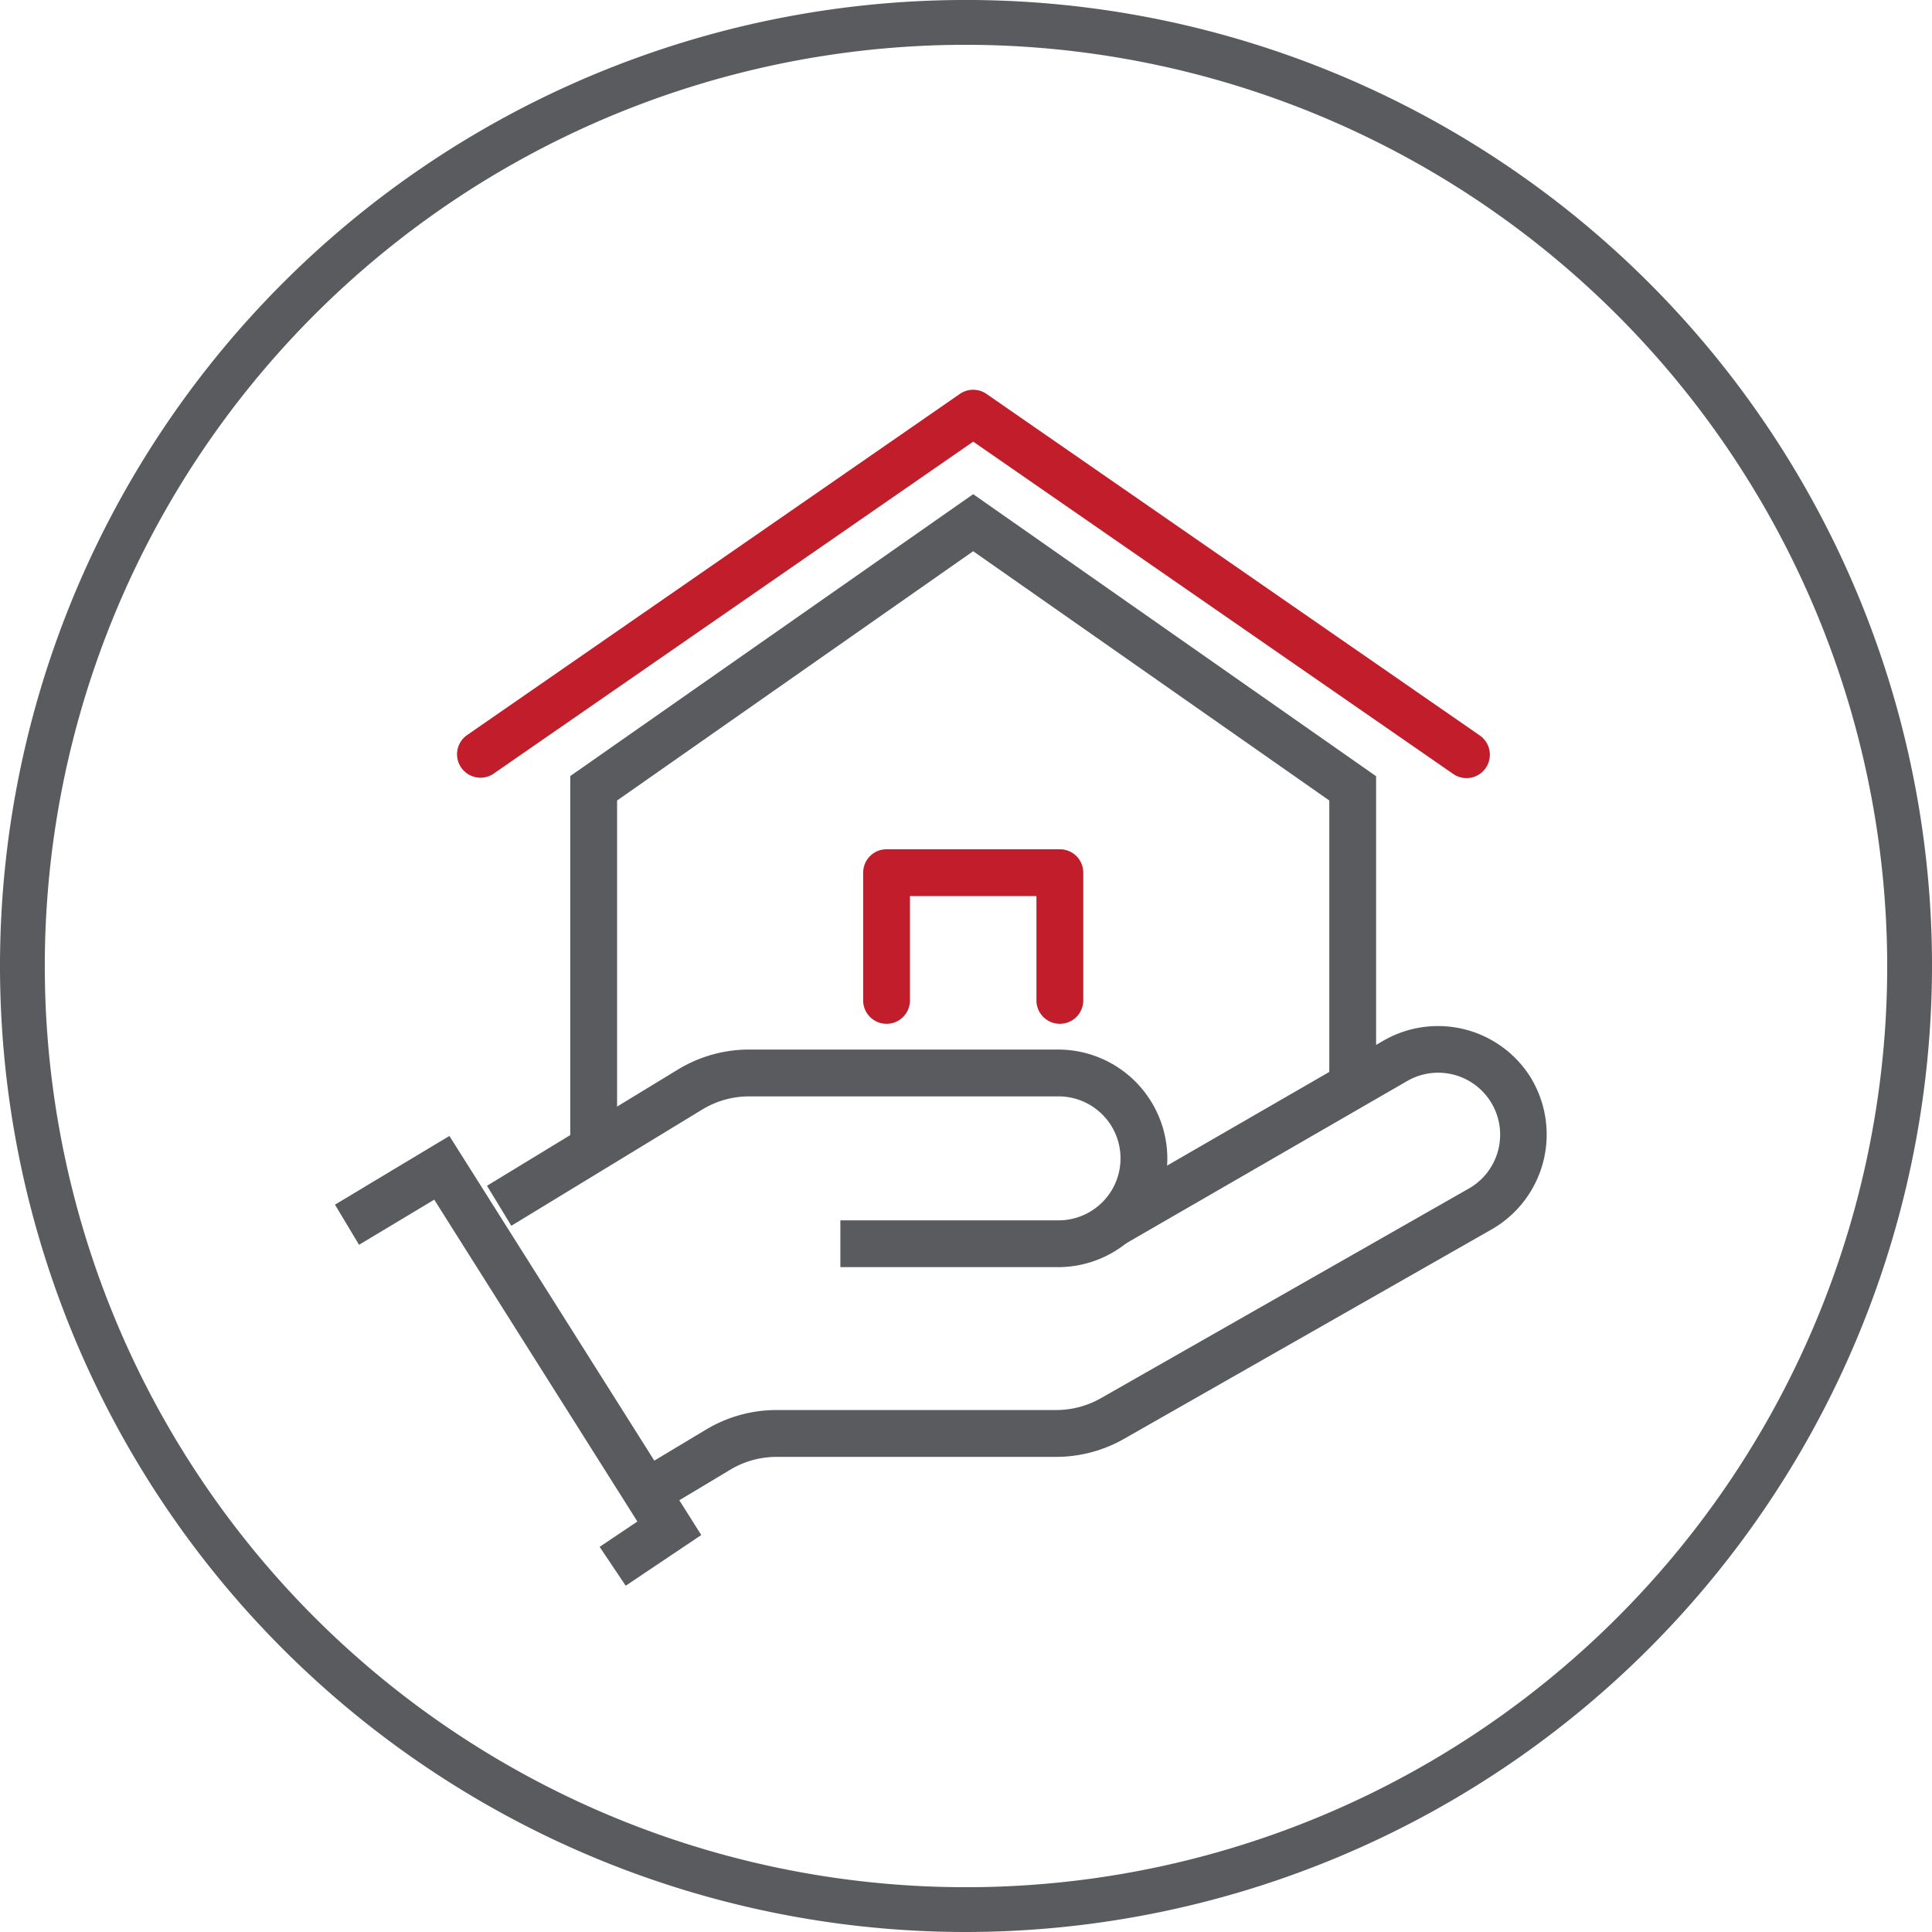
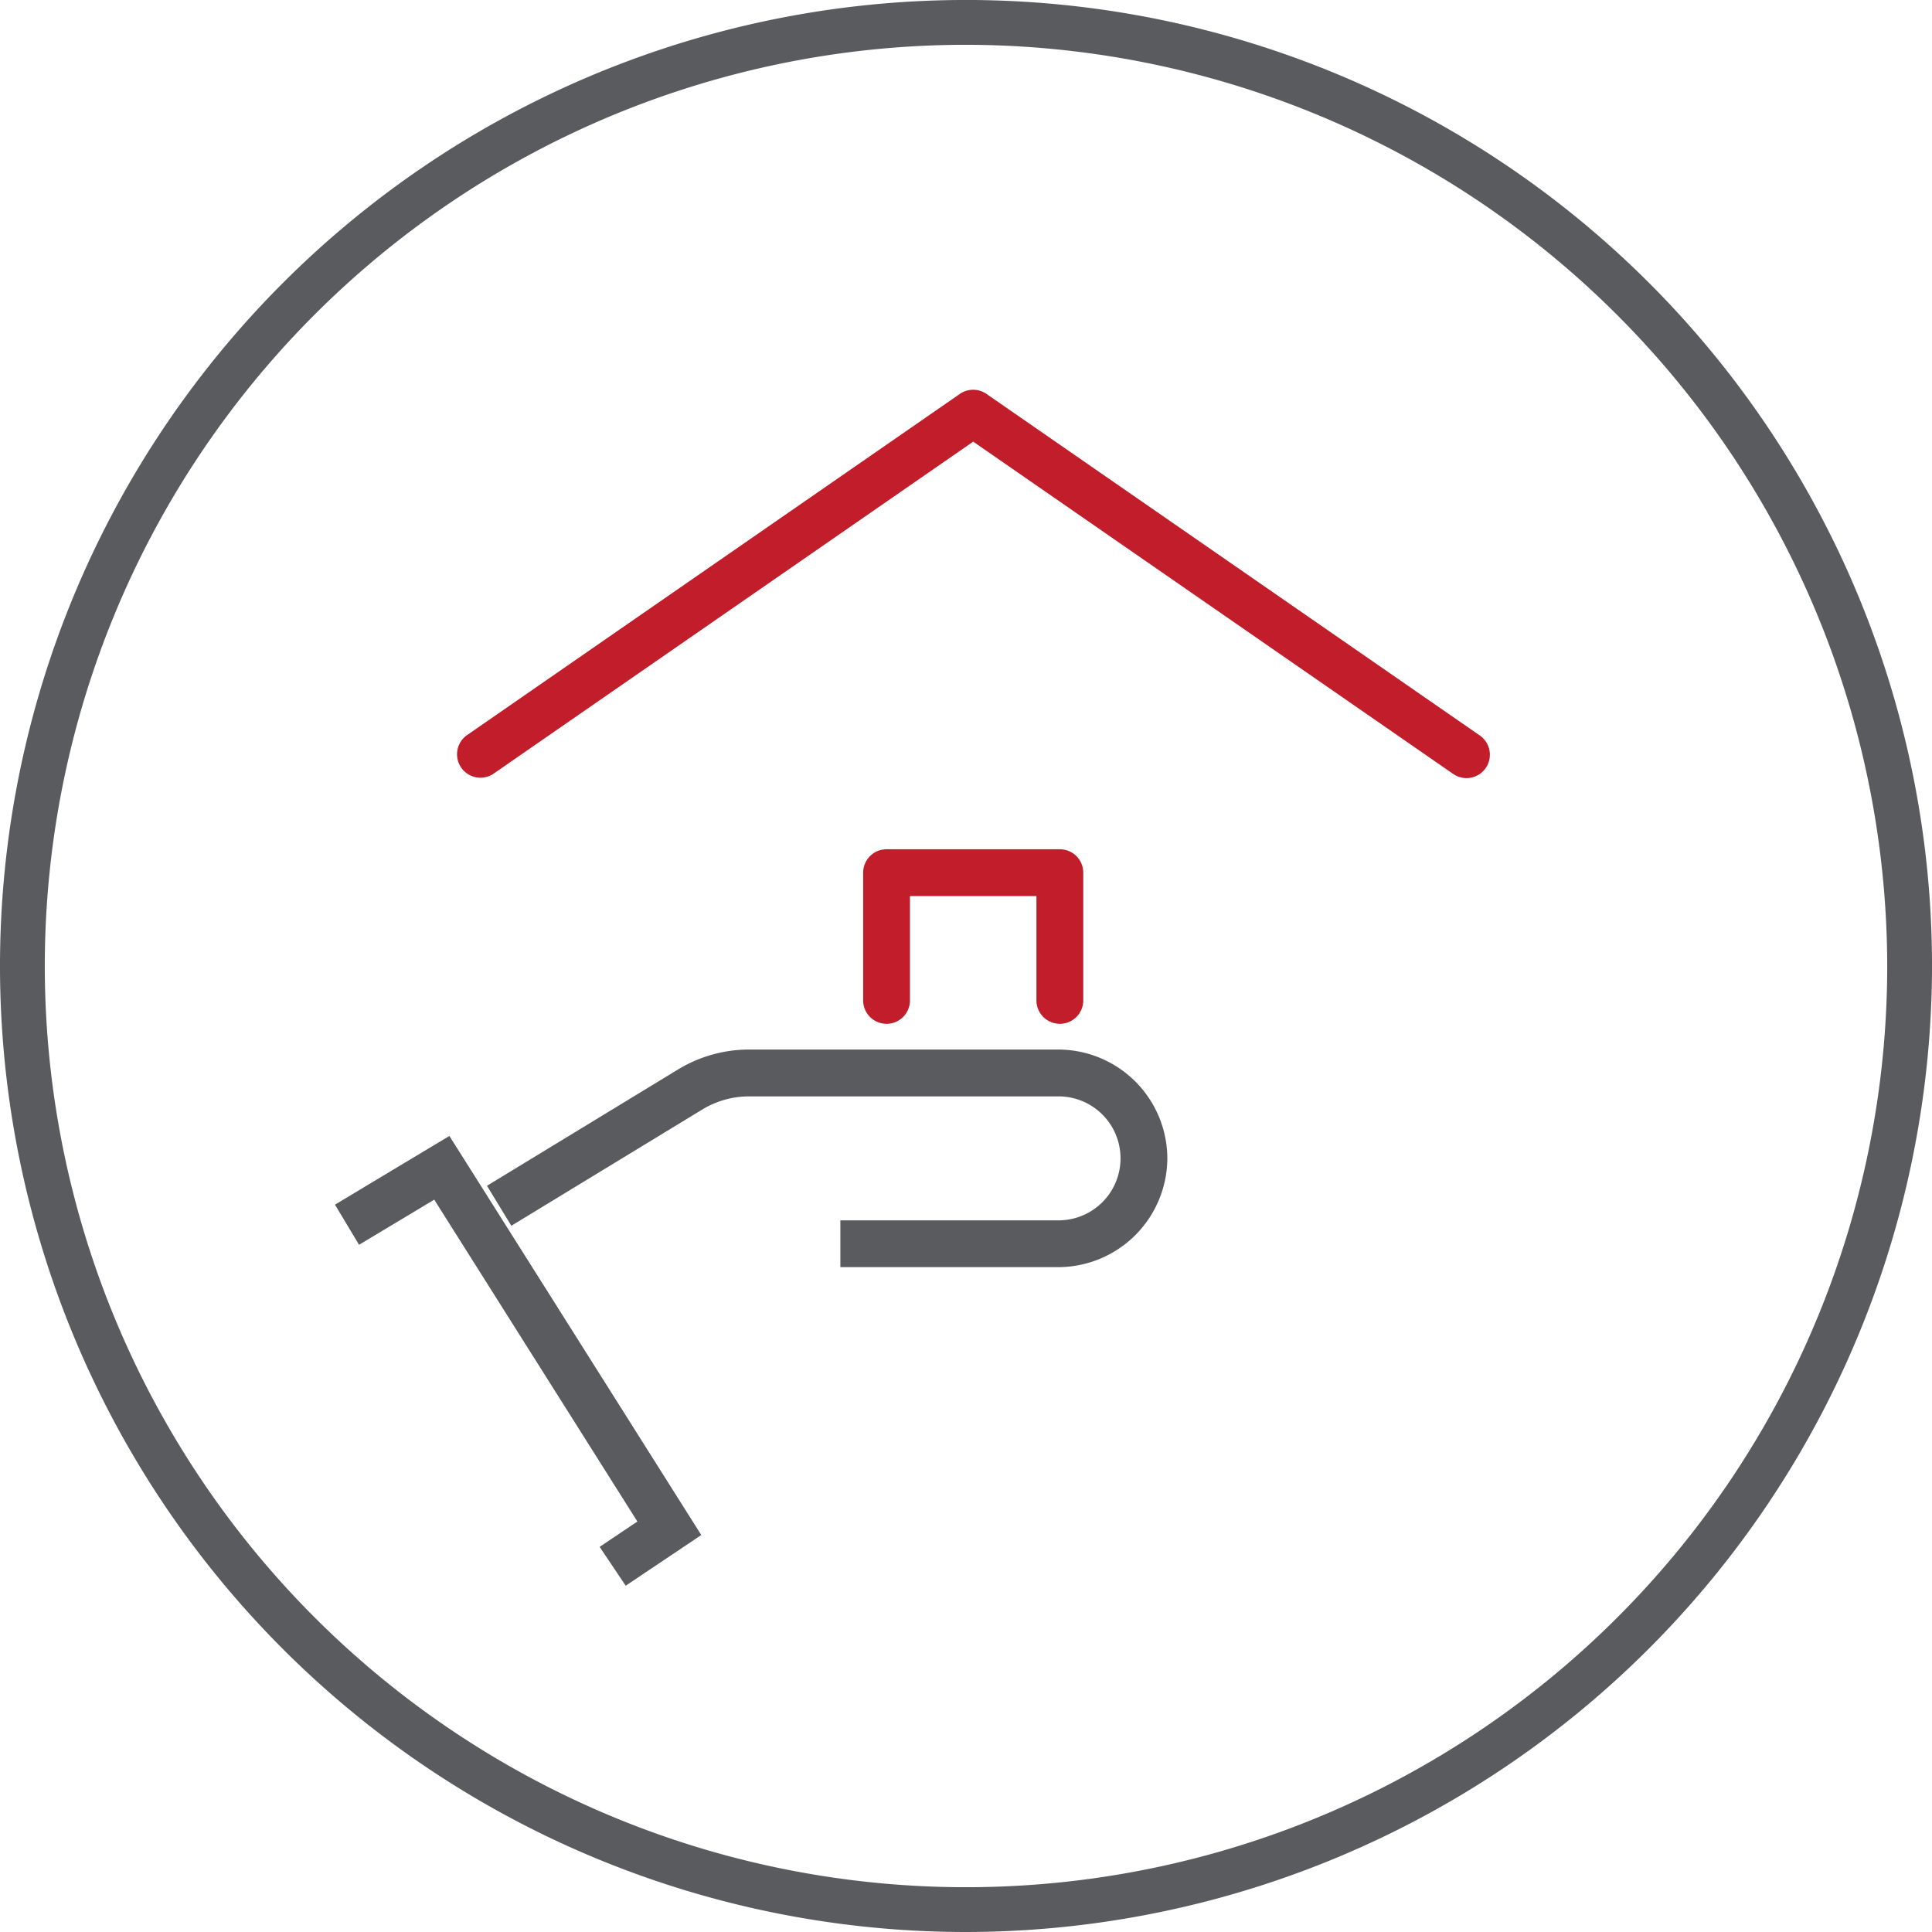
<svg xmlns="http://www.w3.org/2000/svg" width="114.359" height="114.359" viewBox="0 0 114.359 114.359">
  <g id="House-n-Hand_Icon_Elements" data-name="House-n-Hand Icon Elements" transform="translate(-510.039 -527.186)">
    <path id="Path_374" data-name="Path 374" d="M567.219,641.545a57.18,57.18,0,1,1,57.18-57.18A57.245,57.245,0,0,1,567.219,641.545Zm0-111.707a54.528,54.528,0,1,0,54.528,54.528A54.589,54.589,0,0,0,567.219,529.838Z" transform="translate(0)" fill="#5a5b5e" />
    <g id="Group_5" data-name="Group 5" transform="translate(529.865 587.919)">
-       <path id="Path_2" data-name="Path 2" d="M539.98,601.7l-1.426-2.376,4.013-2.408a8.089,8.089,0,0,1,4.168-1.156h16.552a5.363,5.363,0,0,0,2.648-.7l21.8-12.422a3.668,3.668,0,0,0-3.669-6.353l-16.707,9.648-1.386-2.4,16.71-9.65a6.464,6.464,0,0,1,8.79,2.354l0,.007a6.472,6.472,0,0,1-2.355,8.793l-.01.006-21.806,12.425a8.14,8.14,0,0,1-4.02,1.065H546.737a5.32,5.32,0,0,0-2.743.761Z" transform="translate(-520.598 -573.03)" fill="#5a5b5e" />
      <path id="Path_3" data-name="Path 3" d="M552.716,586.96V584.19h12.914a3.669,3.669,0,0,0,0-7.338H547.315a5.333,5.333,0,0,0-2.775.779l-11.3,6.88-1.441-2.367,11.3-6.88a8.1,8.1,0,0,1,4.215-1.184h18.324a6.465,6.465,0,0,1,6.432,6.43v.011a6.471,6.471,0,0,1-6.434,6.439Z" transform="translate(-522.799 -572.688)" fill="#5a5b5e" />
      <path id="Path_4" data-name="Path 4" d="M542.224,604.576l-1.543-2.3,2.234-1.5L530.89,581.724l-4.45,2.672-1.426-2.376,6.773-4.067,14.91,23.623Z" transform="translate(-525.013 -571.447)" fill="#5a5b5e" />
    </g>
    <path id="Path_5" data-name="Path 5" d="M590.247,567.616a1.379,1.379,0,0,1-.788-.246L561.046,547.7,532.632,567.37a1.386,1.386,0,0,1-1.577-2.278l29.2-20.217a1.385,1.385,0,0,1,1.577,0l29.2,20.217a1.386,1.386,0,0,1-.79,2.525Z" transform="translate(6.599 5.628)" fill="#c11d2a" />
-     <path id="Path_5-2" data-name="Path 5-2" d="M538.311,587.485H535.54v-21.5L559.389,549.3l23.849,16.694v18.005h-2.771V567.432l-21.078-14.755-21.078,14.755Z" transform="translate(8.255 7.137)" fill="#5a5b5e" />
    <path id="Path_8" data-name="Path 8" d="M560.255,575.471a1.385,1.385,0,0,1-1.385-1.385v-6.174h-7.486v6.174a1.385,1.385,0,1,1-2.771,0v-7.56A1.385,1.385,0,0,1,550,565.14h10.257a1.385,1.385,0,0,1,1.385,1.385v7.56A1.385,1.385,0,0,1,560.255,575.471Z" transform="translate(12.518 12.316)" fill="#c11d2a" />
  </g>
</svg>